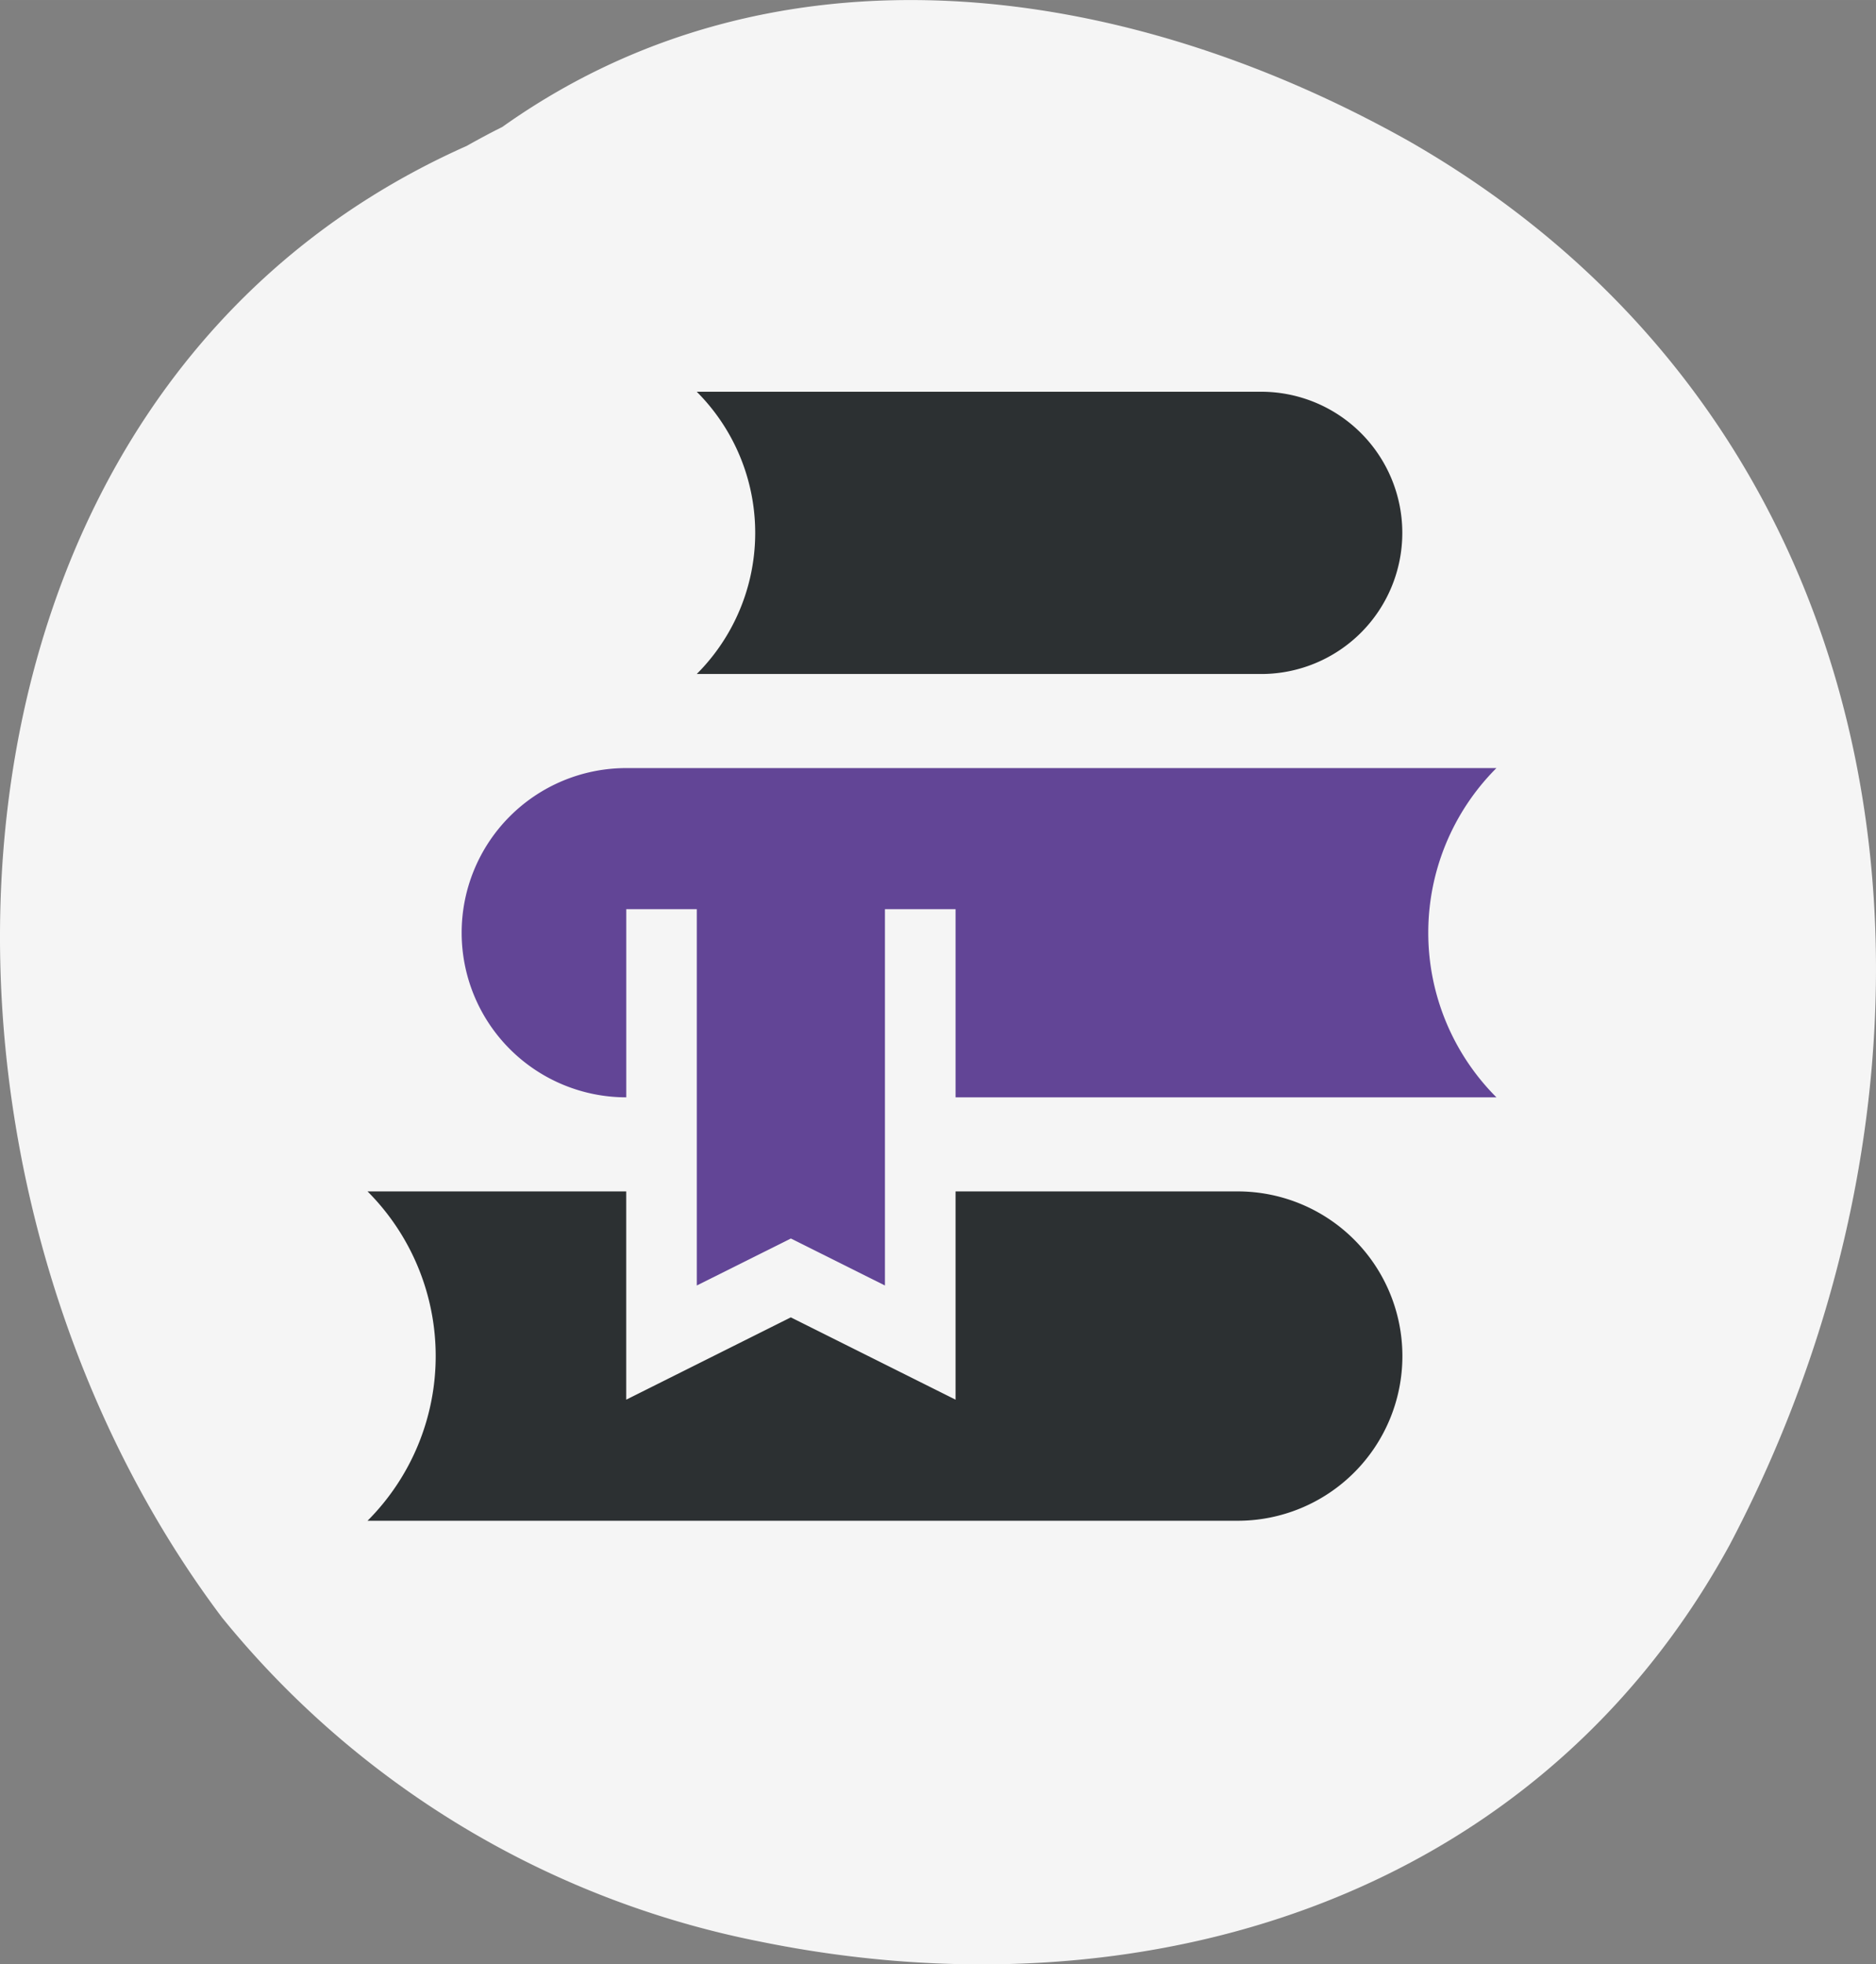
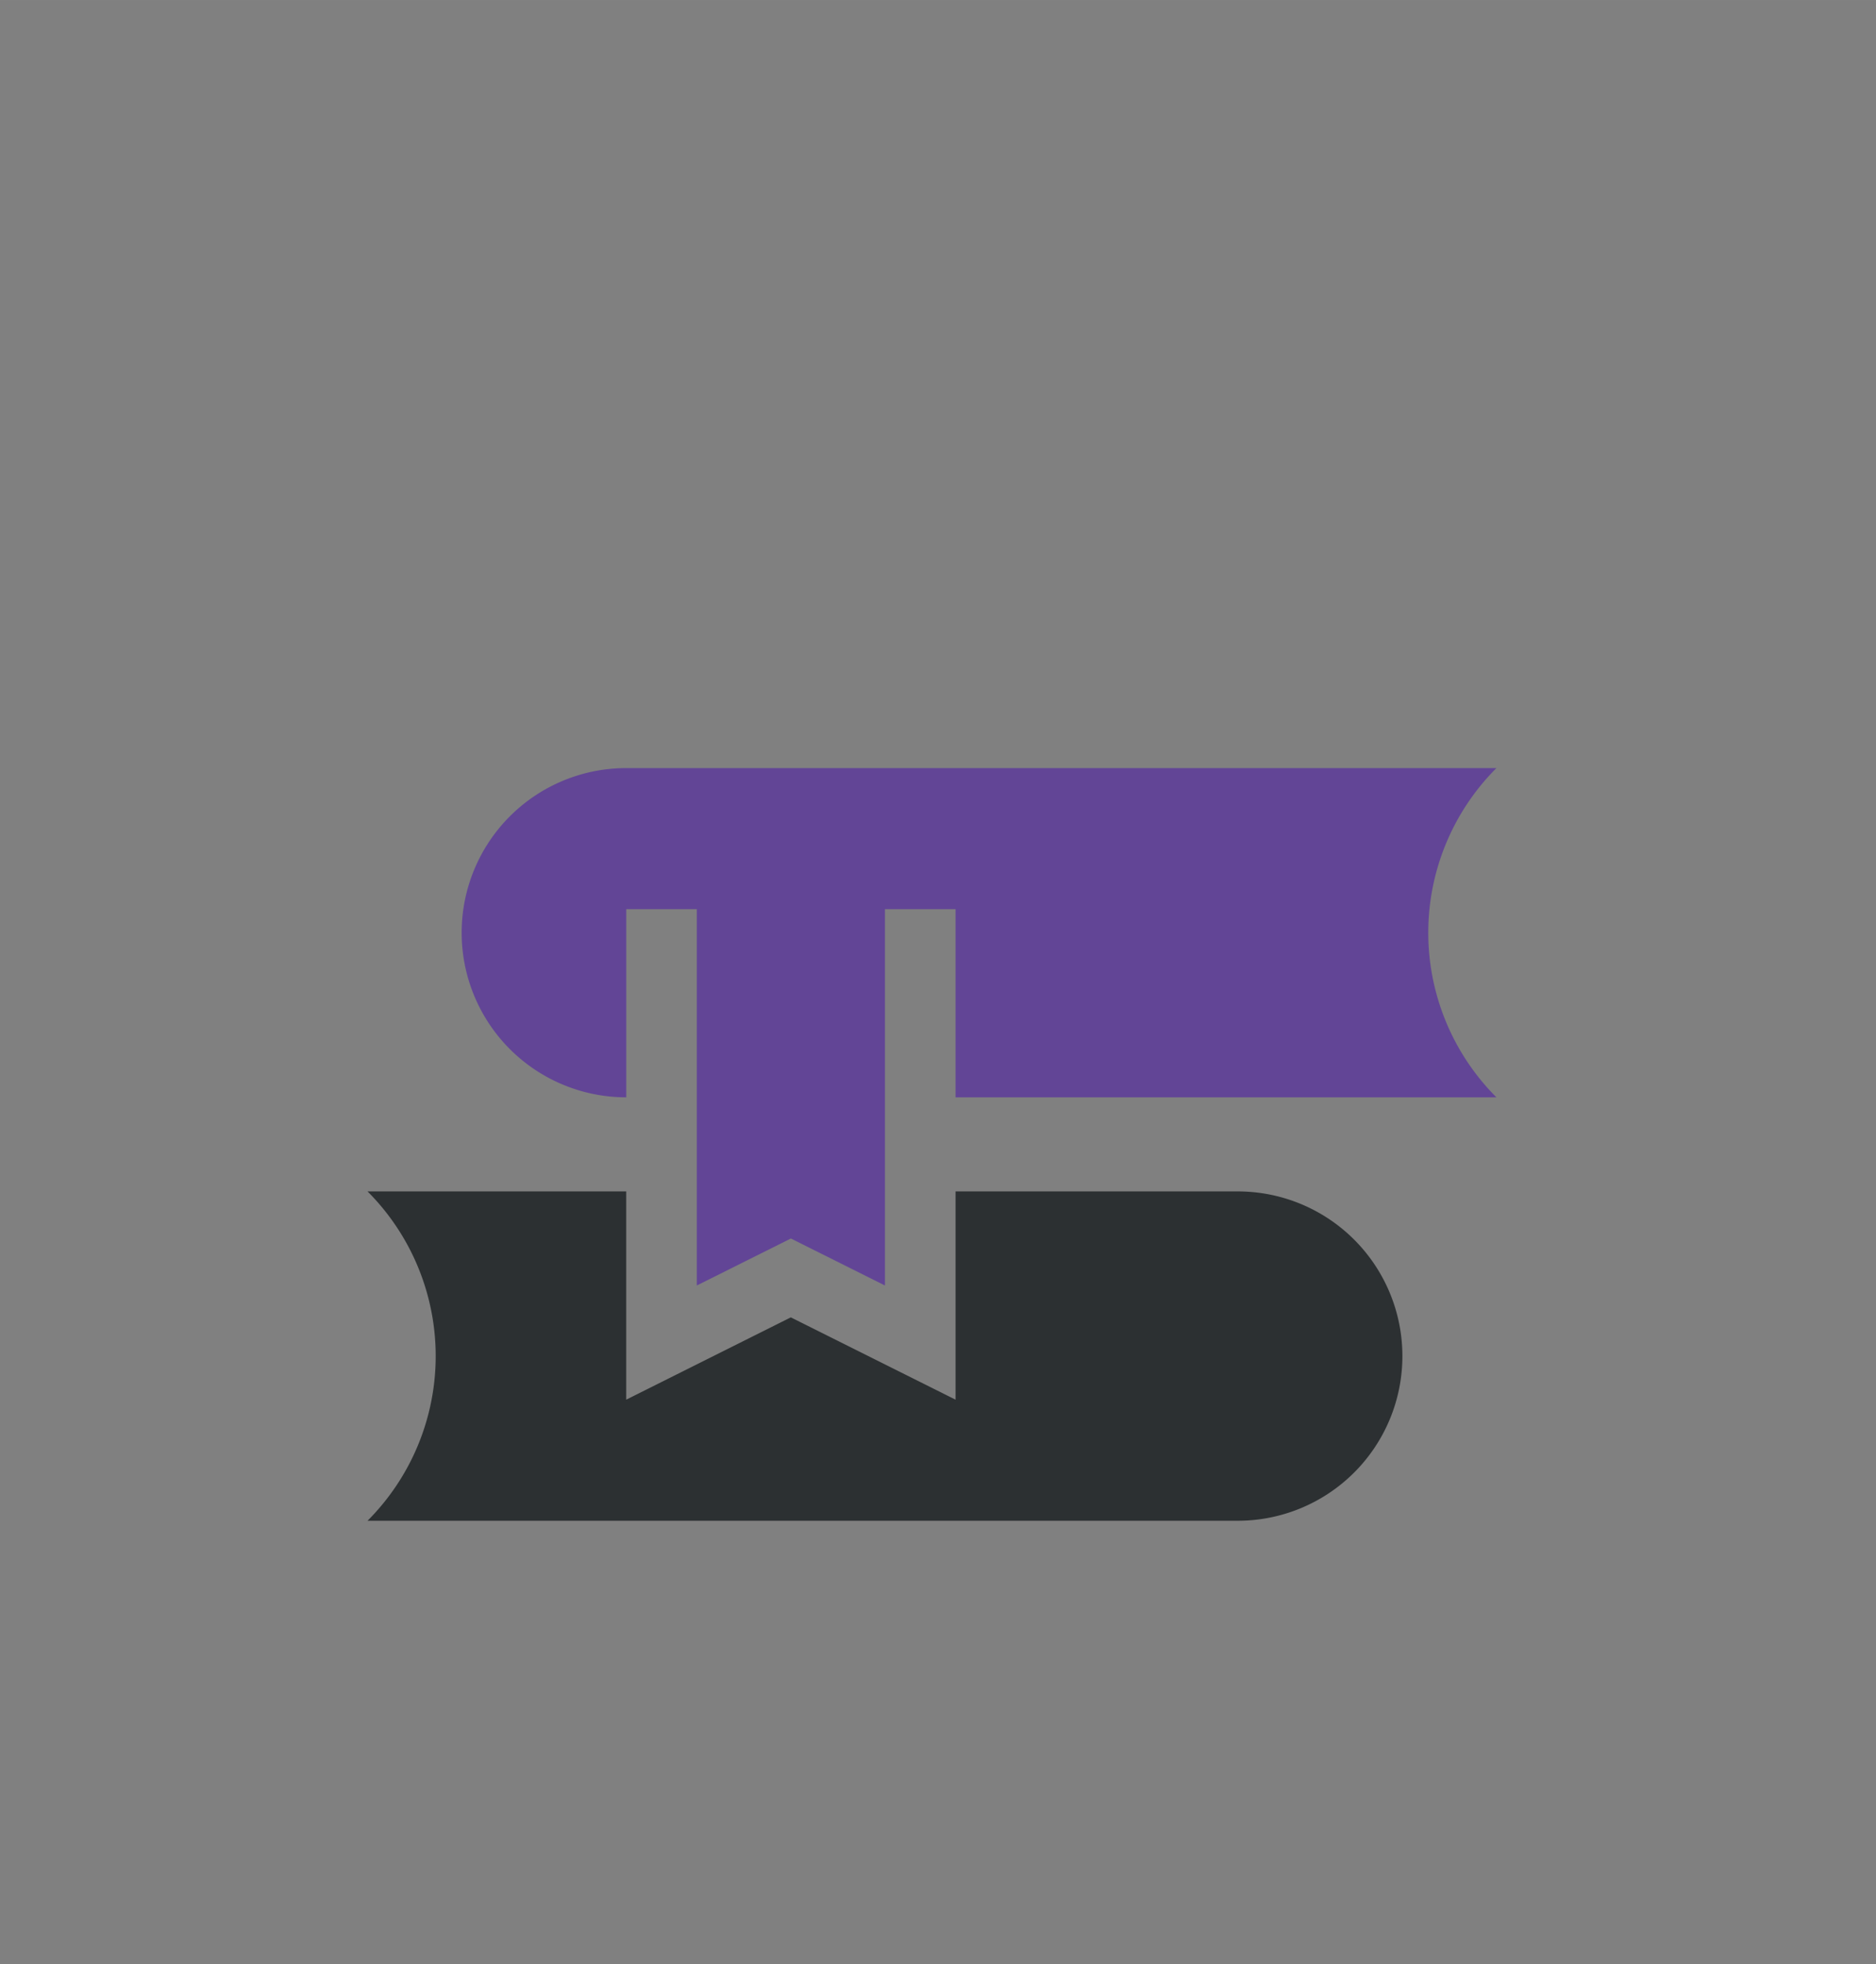
<svg xmlns="http://www.w3.org/2000/svg" width="71.405mm" height="74.76mm" viewBox="0 0 202.409 211.917">
  <rect x="0" y="0" width="202.409" height="211.917" fill="#808080" stroke="none" />
  <g>
-     <path d="M54.19,13.7c29.194-20.77,66.628-16.007,97.842,1.534,55.374,31.729,62.194,99.06,34.587,151.433-20.9,38.266-63.366,51.242-104.71,42.776A99.526,99.526,0,0,1,23.952,174.5C-12.977,125.453-9.455,42.341,50.342,15.747,51.725,14.971,53.014,14.28,54.19,13.7Z" fill="#f5f5f5" />
    <g>
      <path d="M67.565,82.862h93.89a25.123,25.123,0,0,0,0,35.52H103.1v-20.3h-7.62v40.6l-10.15-5.07-10.15,5.07v-40.6h-7.61v20.3a17.76,17.76,0,1,1,0-35.52Z" fill="#624596" />
-       <path d="M136.075,42.262a15.225,15.225,0,1,1,0,30.45h-60.9a21.529,21.529,0,0,0,0-30.45Z" fill="#2c3032" />
      <path d="M133.545,128.532a17.765,17.765,0,0,1,0,35.53H39.655a25.135,25.135,0,0,0,0-35.53h27.91V151l17.76-8.88L103.1,151v-22.47Z" fill="#2c3032" />
    </g>
  </g>
</svg>